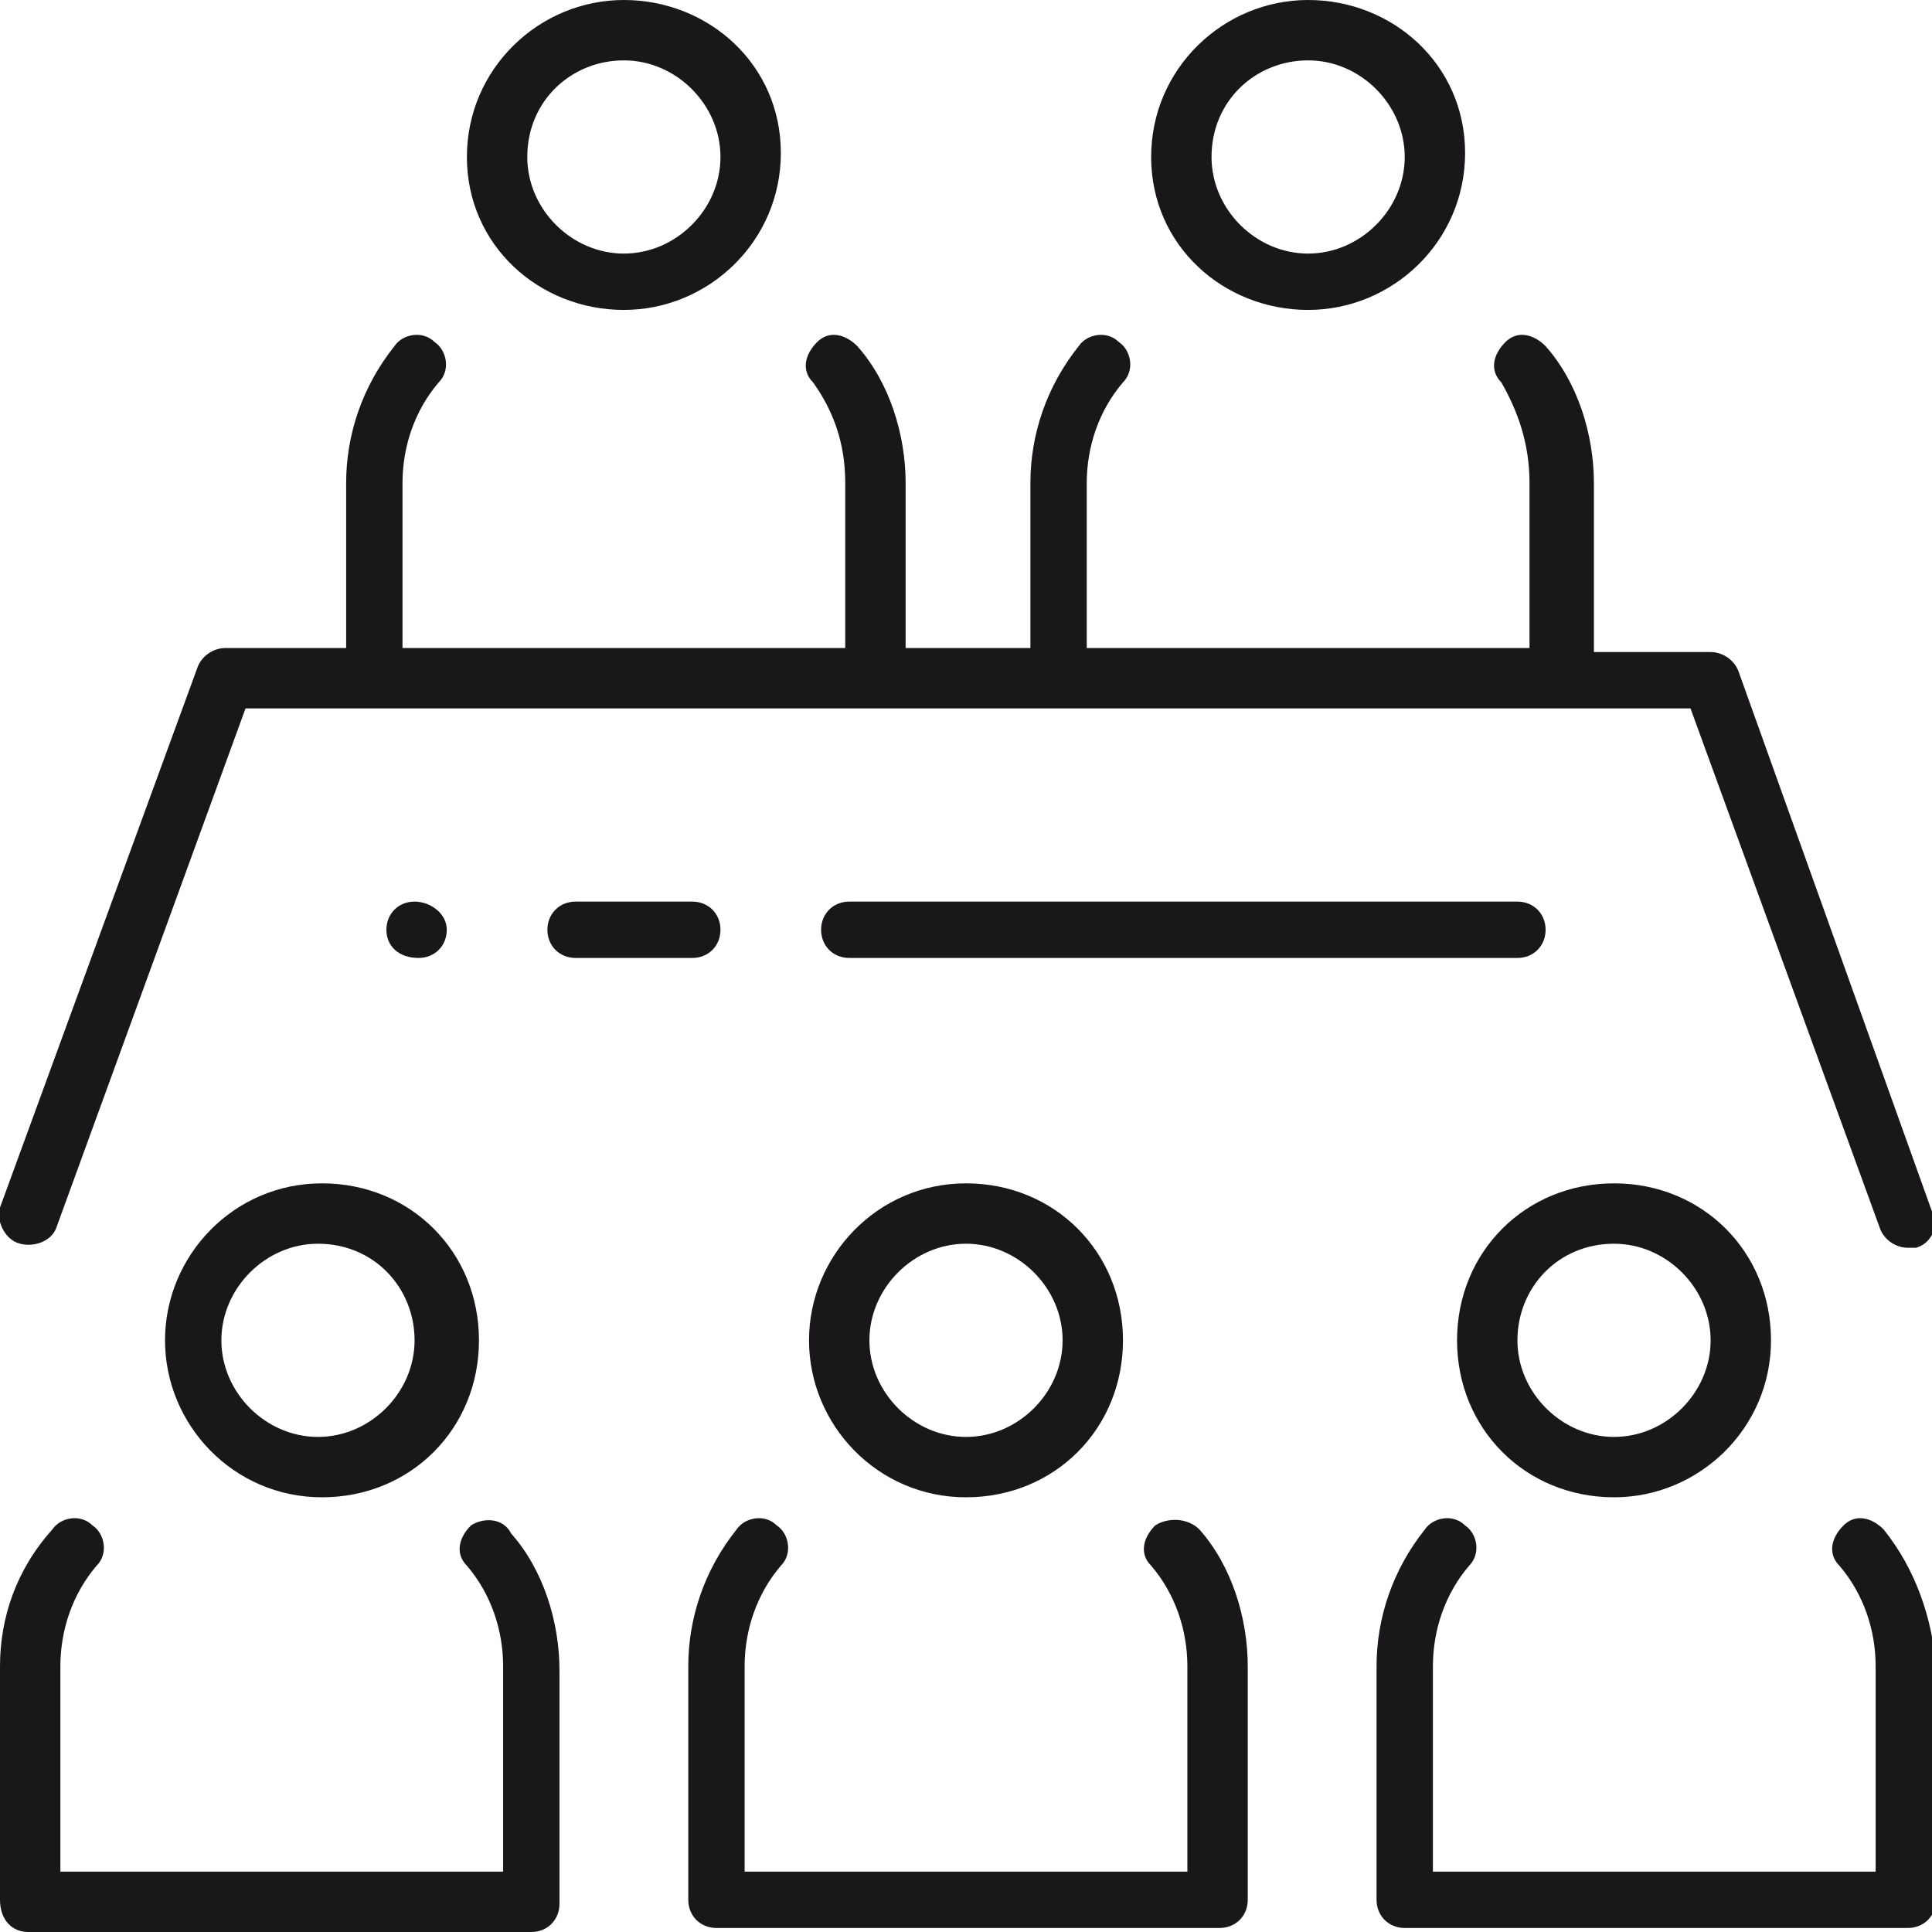
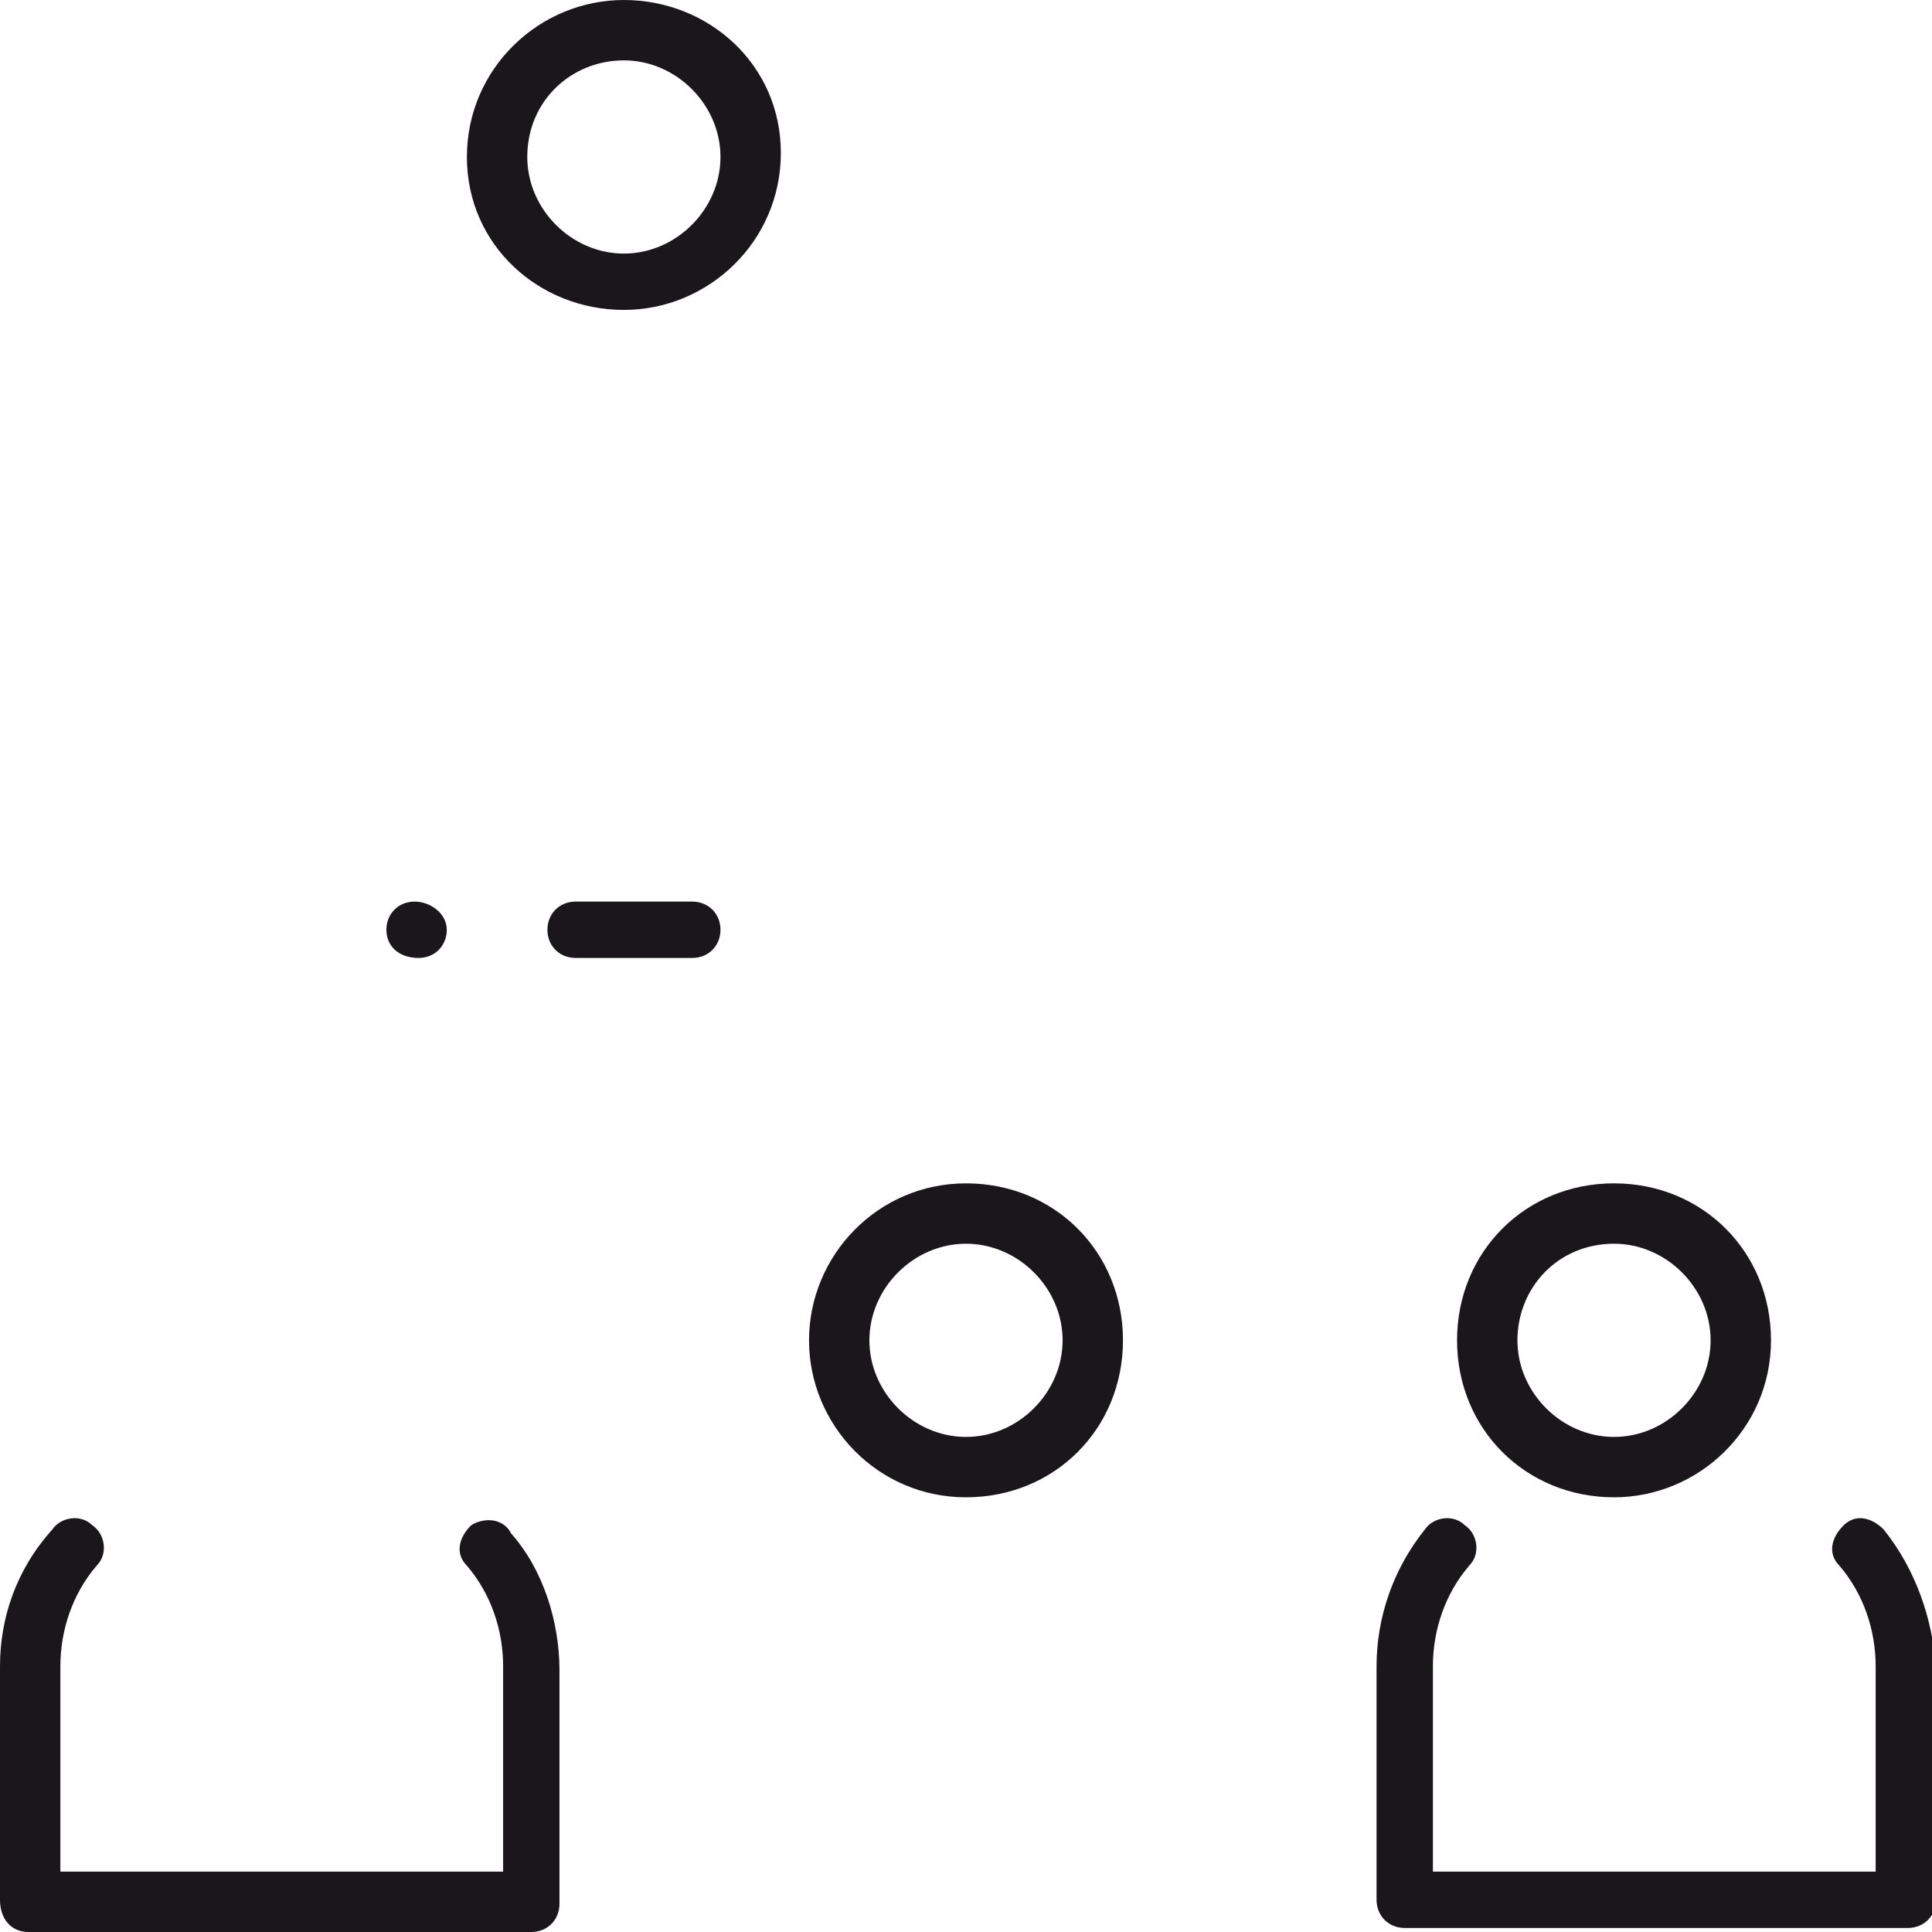
<svg xmlns="http://www.w3.org/2000/svg" version="1.1" id="레이어_1" x="0px" y="0px" viewBox="0 0 48 48" style="enable-background:new 0 0 48 48;" xml:space="preserve">
  <style type="text/css">
	.st0{fill:#1A171B;}
</style>
  <g>
-     <path class="st0" d="M32.5,7.7c2.1,0,3.9-1.7,3.9-3.9S34.6,0,32.5,0s-3.9,1.7-3.9,3.9S30.4,7.7,32.5,7.7z M32.5,1.5   c1.3,0,2.4,1.1,2.4,2.4c0,1.3-1.1,2.4-2.4,2.4c-1.3,0-2.4-1.1-2.4-2.4C30.1,2.5,31.2,1.5,32.5,1.5z" />
    <path class="st0" d="M15.5,7.7c2.1,0,3.9-1.7,3.9-3.9S17.6,0,15.5,0s-3.9,1.7-3.9,3.9S13.4,7.7,15.5,7.7z M15.5,1.5   c1.3,0,2.4,1.1,2.4,2.4c0,1.3-1.1,2.4-2.4,2.4c-1.3,0-2.4-1.1-2.4-2.4C13.1,2.5,14.2,1.5,15.5,1.5z" />
-     <path class="st0" d="M0.5,30.9c0.4,0.1,0.8-0.1,0.9-0.4l4.7-12.9h3.2h12.5h4.5h12.5h3.2l4.7,12.9c0.1,0.3,0.4,0.5,0.7,0.5   c0.1,0,0.2,0,0.2,0c0.4-0.1,0.6-0.6,0.4-0.9l-4.8-13.4c-0.1-0.3-0.4-0.5-0.7-0.5h-2.9V12c0-1.2-0.4-2.5-1.2-3.4   c-0.3-0.3-0.7-0.4-1-0.1c-0.3,0.3-0.4,0.7-0.1,1C37.7,10.2,38,11,38,12v4.1H27V12c0-0.9,0.3-1.8,0.9-2.5c0.3-0.3,0.2-0.8-0.1-1   c-0.3-0.3-0.8-0.2-1,0.1c-0.8,1-1.2,2.2-1.2,3.4v4.1h-3.1V12c0-1.2-0.4-2.5-1.2-3.4c-0.3-0.3-0.7-0.4-1-0.1c-0.3,0.3-0.4,0.7-0.1,1   C20.7,10.2,21,11,21,12v4.1H10V12c0-0.9,0.3-1.8,0.9-2.5c0.3-0.3,0.2-0.8-0.1-1c-0.3-0.3-0.8-0.2-1,0.1c-0.8,1-1.2,2.2-1.2,3.4v4.1   H5.6c-0.3,0-0.6,0.2-0.7,0.5L0,30C-0.1,30.3,0.1,30.8,0.5,30.9z" />
    <path class="st0" d="M11.7,37.9c-0.3,0.3-0.4,0.7-0.1,1c0.6,0.7,0.9,1.6,0.9,2.5v5.1h-11v-5.1c0-0.9,0.3-1.8,0.9-2.5   c0.3-0.3,0.2-0.8-0.1-1c-0.3-0.3-0.8-0.2-1,0.1C0.4,39,0,40.2,0,41.4v5.8C0,47.7,0.3,48,0.7,48h12.5c0.4,0,0.7-0.3,0.7-0.7v-5.8   c0-1.2-0.4-2.5-1.2-3.4C12.5,37.7,12,37.7,11.7,37.9z" />
-     <path class="st0" d="M4.1,33.3c0,2.1,1.7,3.9,3.9,3.9s3.9-1.7,3.9-3.9s-1.7-3.9-3.9-3.9S4.1,31.2,4.1,33.3z M10.3,33.3   c0,1.3-1.1,2.4-2.4,2.4c-1.3,0-2.4-1.1-2.4-2.4s1.1-2.4,2.4-2.4C9.3,30.9,10.3,32,10.3,33.3z" />
    <path class="st0" d="M46.8,38c-0.3-0.3-0.7-0.4-1-0.1c-0.3,0.3-0.4,0.7-0.1,1c0.6,0.7,0.9,1.6,0.9,2.5v5.1h-11v-5.1   c0-0.9,0.3-1.8,0.9-2.5c0.3-0.3,0.2-0.8-0.1-1c-0.3-0.3-0.8-0.2-1,0.1c-0.8,1-1.2,2.2-1.2,3.4v5.8c0,0.4,0.3,0.7,0.7,0.7h12.5   c0.4,0,0.7-0.3,0.7-0.7v-5.8C48,40.2,47.6,39,46.8,38z" />
    <path class="st0" d="M40.1,37.2c2.1,0,3.9-1.7,3.9-3.9s-1.7-3.9-3.9-3.9s-3.9,1.7-3.9,3.9S37.9,37.2,40.1,37.2z M40.1,30.9   c1.3,0,2.4,1.1,2.4,2.4s-1.1,2.4-2.4,2.4c-1.3,0-2.4-1.1-2.4-2.4S38.7,30.9,40.1,30.9z" />
-     <path class="st0" d="M28.7,37.9c-0.3,0.3-0.4,0.7-0.1,1c0.6,0.7,0.9,1.6,0.9,2.5v5.1h-11v-5.1c0-0.9,0.3-1.8,0.9-2.5   c0.3-0.3,0.2-0.8-0.1-1c-0.3-0.3-0.8-0.2-1,0.1c-0.8,1-1.2,2.2-1.2,3.4v5.8c0,0.4,0.3,0.7,0.7,0.7h12.5c0.4,0,0.7-0.3,0.7-0.7v-5.8   c0-1.2-0.4-2.5-1.2-3.4C29.5,37.7,29,37.7,28.7,37.9z" />
    <path class="st0" d="M20.1,33.3c0,2.1,1.7,3.9,3.9,3.9s3.9-1.7,3.9-3.9s-1.7-3.9-3.9-3.9S20.1,31.2,20.1,33.3z M26.4,33.3   c0,1.3-1.1,2.4-2.4,2.4c-1.3,0-2.4-1.1-2.4-2.4s1.1-2.4,2.4-2.4C25.3,30.9,26.4,32,26.4,33.3z" />
    <path class="st0" d="M17.9,23.1c0-0.4-0.3-0.7-0.7-0.7h-2.9c-0.4,0-0.7,0.3-0.7,0.7c0,0.4,0.3,0.7,0.7,0.7h2.9   C17.6,23.8,17.9,23.5,17.9,23.1z" />
    <path class="st0" d="M10.4,23.8c0.4,0,0.7-0.3,0.7-0.7c0-0.4-0.4-0.7-0.8-0.7c-0.4,0-0.7,0.3-0.7,0.7C9.6,23.5,9.9,23.8,10.4,23.8   L10.4,23.8z" />
-     <path class="st0" d="M38.4,23.1c0-0.4-0.3-0.7-0.7-0.7H24h-2.9c-0.4,0-0.7,0.3-0.7,0.7c0,0.4,0.3,0.7,0.7,0.7H24h13.7   C38.1,23.8,38.4,23.5,38.4,23.1z" />
  </g>
</svg>